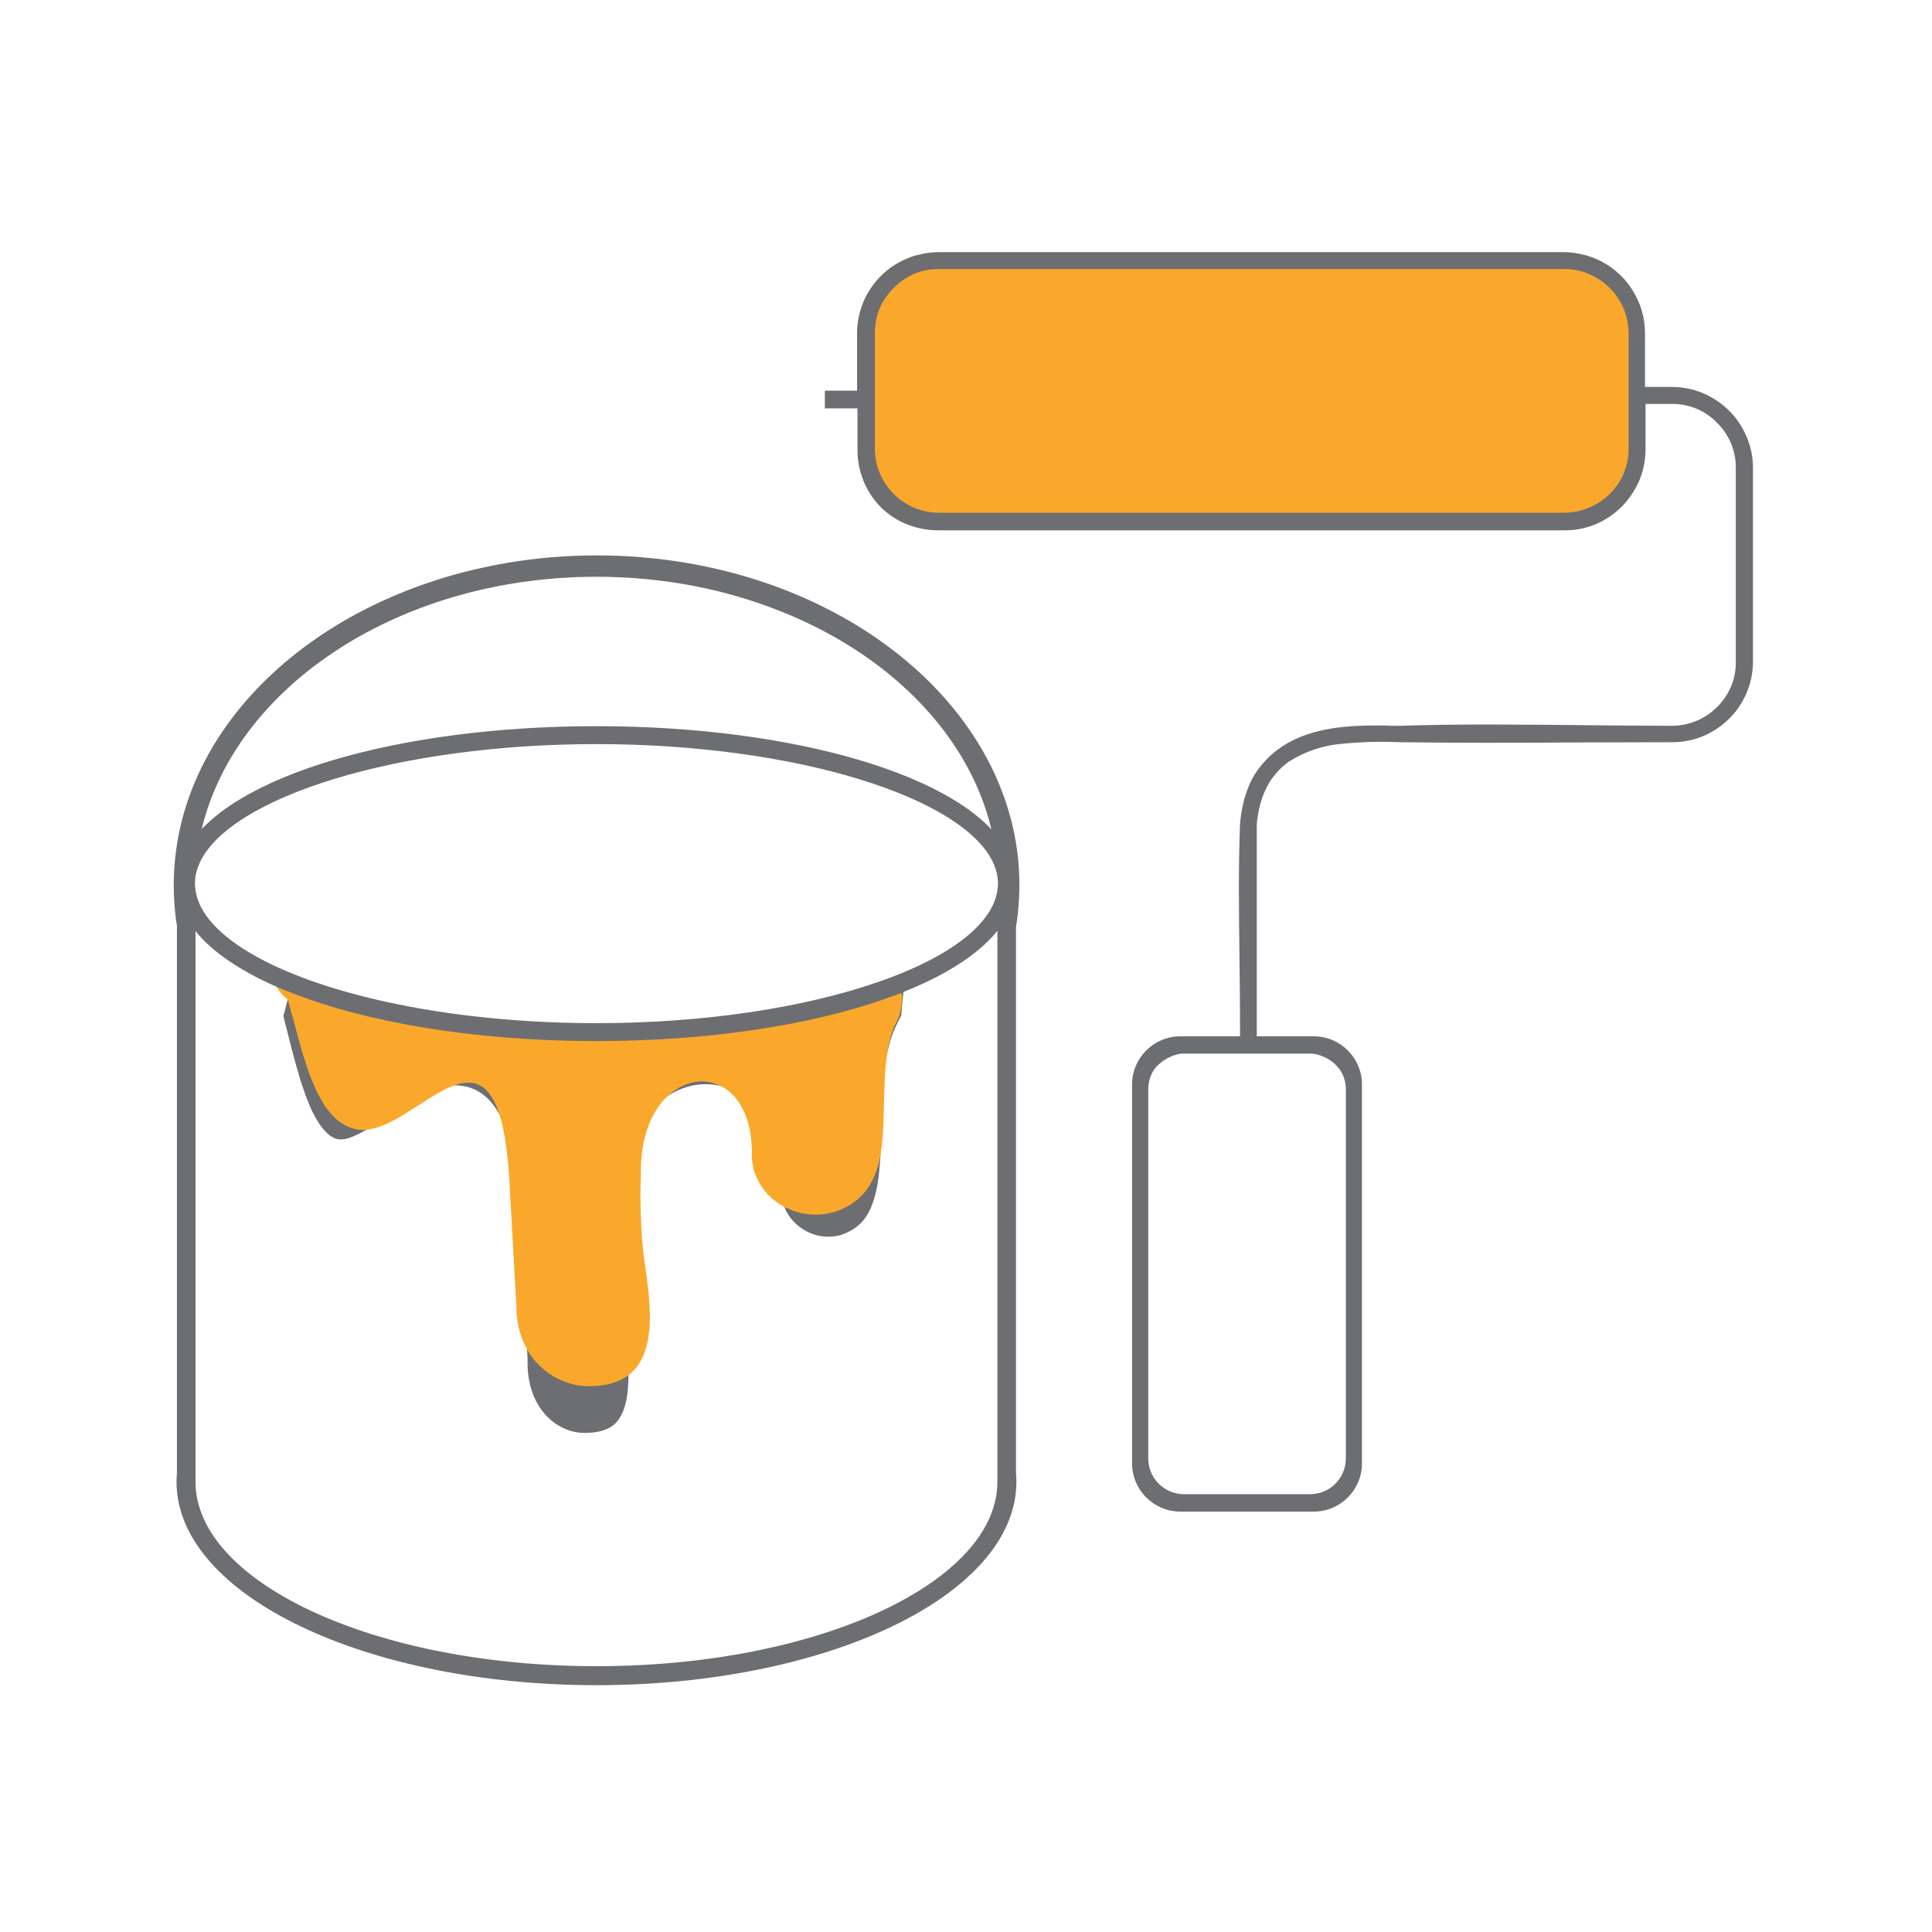
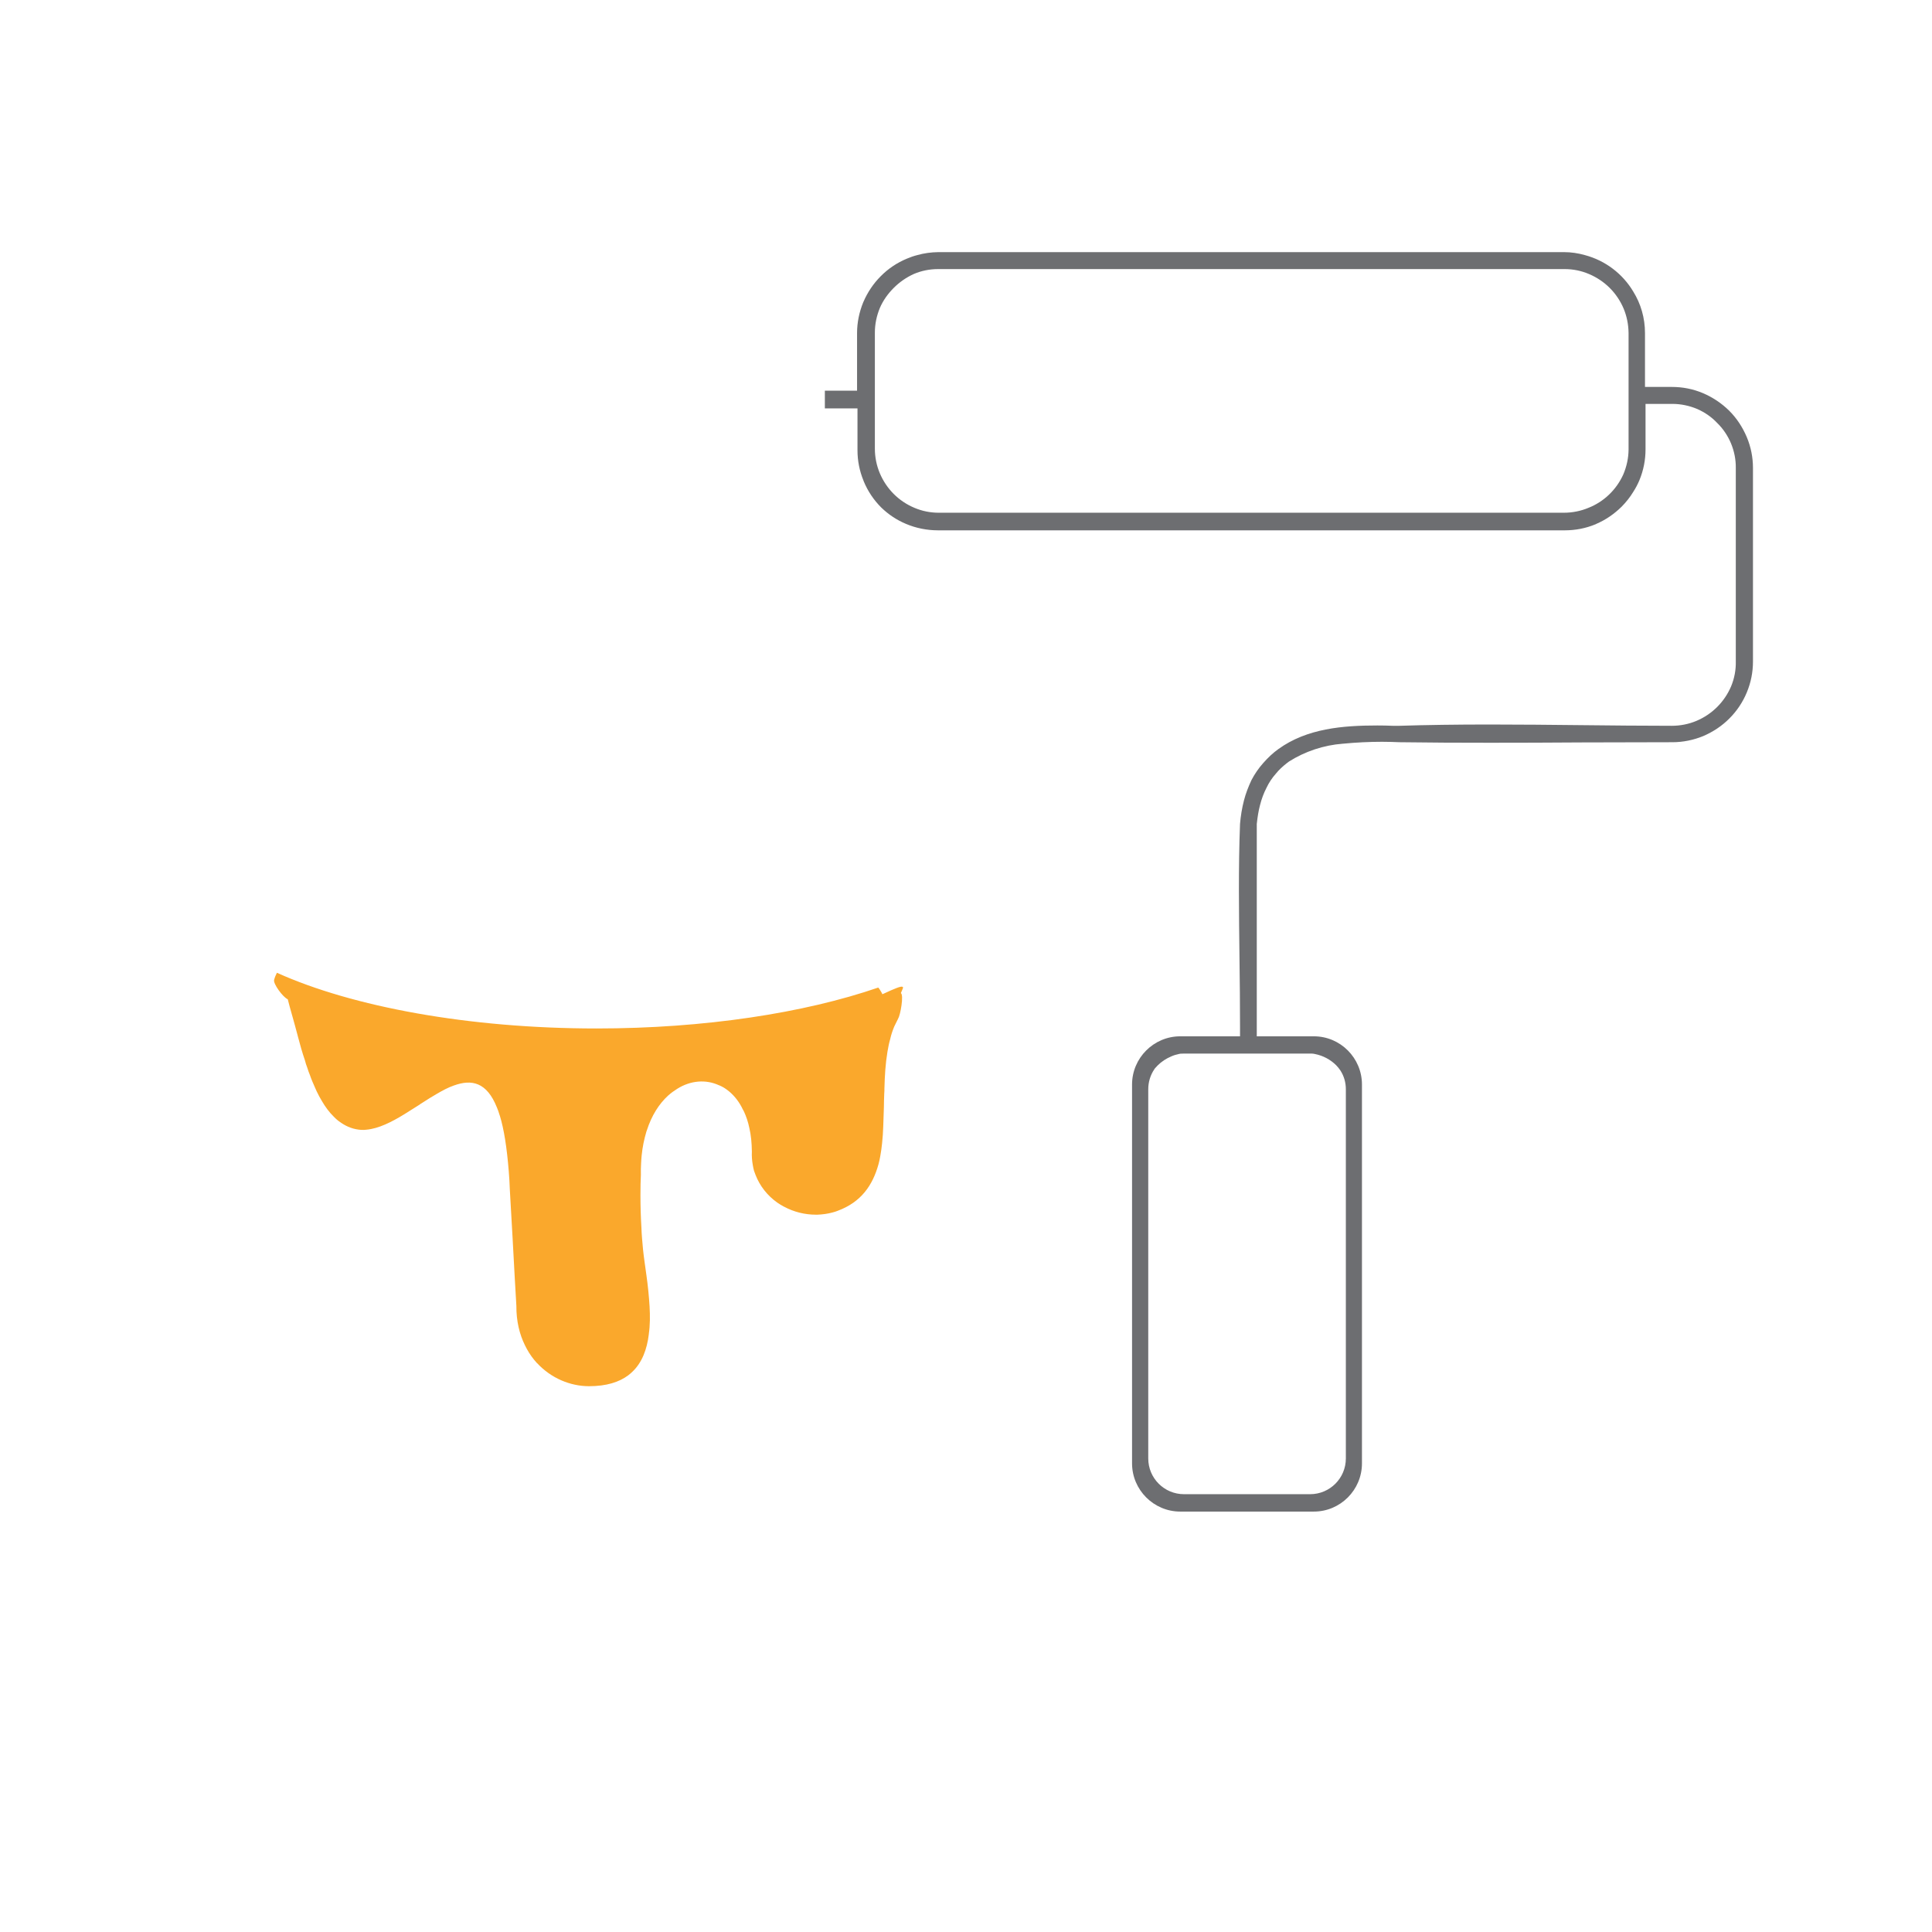
<svg xmlns="http://www.w3.org/2000/svg" id="Layer_1" data-name="Layer 1" viewBox="0 0 180 180">
-   <path d="M152.17,27.17v18.65c-.3.5-.67.96-1.08,1.38-.69.68-1.48,1.23-2.37,1.61h-64.31c-.86-.36-1.63-.87-2.31-1.53-.7-.7-1.25-1.52-1.63-2.44,0-.02-.02-.04-.02-.06v-16.67c.38-.88.92-1.69,1.6-2.37.7-.71,1.52-1.26,2.46-1.65.31-.13.62-.24.94-.32h62.22c1.91.51,3.52,1.75,4.5,3.4Z" style="fill: #faa82c; stroke-width: 0px;" />
  <g>
-     <path d="M27.46,91.73c-.08-.03-.15-.06-.23-.1-.3,1.01-.57,2.02-.83,3.03.36,1.4.79,3.1.79,3.12.25.96.46,1.71.66,2.37l.03.1c.06.22.12.43.21.7.22.68.45,1.32.71,1.92l.05.12c.03.08.06.16.1.25.14.3.28.59.44.87.3.52.59.95.9,1.28,0,.02.01.01.01.01.43.46.81.65,1.12.72.13.03.25.04.36.04.33,0,.72-.11,1.12-.28.04-.02.07-.03.11-.05.73-.31,1.47-.78,1.82-1.01.51-.34,1.03-.69,1.54-1.04l.46-.31c.45-.31.9-.61,1.31-.86,1.14-.69,2.64-1.49,4.22-1.49,4.28,0,5.49,5.1,5.93,10.02.04.34.06.68.09,1.01.01.1.01.2.02.3l.06,1.01.32,6.18.03.62.34,6.31v.25s0,.16,0,.16c0,1.86.53,3.46,1.51,4.64l.1.12c.98,1.12,2.32,1.76,3.7,1.76,2.11,0,2.86-.76,3.24-1.34.46-.69.74-1.72.82-3.08.02-.29.03-.6.03-.92,0-.29-.01-.59-.02-.88l-.03-.07v-.29c-.06-1.32-.24-2.68-.4-3.88-.09-.7-.18-1.35-.24-1.94-.03-.36-.06-.73-.09-1.1-.03-.44-.05-.87-.07-1.29-.07-1.18-.11-2.38-.11-3.56,0-.73.02-1.46.04-2.19v-.32c0-.23.01-.45.02-.64,0-.13.01-.24.02-.36v-.04c.06-1.32.25-2.57.6-3.78.02-.08.05-.17.08-.25.74-2.42,2.11-4.36,3.83-5.45,1.1-.72,2.33-1.11,3.56-1.11.87,0,1.72.19,2.51.56.2.08.35.17.46.23.41.23.8.51,1.17.85.82.75,1.47,1.68,1.89,2.7.32.7.56,1.45.71,2.24.07.31.12.63.16.96.05.33.08.67.1,1.02.02.29.03.6.03.91,0,0,0,.29,0,.37,0,.38.06.77.16,1.16.26.94.81,1.74,1.6,2.32.04.03.08.06.12.09h0c.74.52,1.62.8,2.52.8h.1c.38-.01.74-.07,1.04-.15.09-.03.17-.06.33-.12,1.53-.6,2.4-1.68,2.9-3.63.17-.62.29-1.34.38-2.27.14-1.28.16-2.64.19-4.08v-.45s.01-.24.01-.24c.01-.22.01-.43.02-.64v-.33s0-.04,0-.04c.03-1.49.12-3.44.52-5.18.15-.7.35-1.38.62-2.07.1-.23.2-.45.28-.6.06-.15.13-.3.19-.39.07-.15.14-.27.21-.41.09-1.04.19-2.09.31-3.12-.07.03-.13.05-.19.08-.49.2-1.01.39-1.57.6-.34.12-.7.24-1.06.36-.68.23-1.39.45-2.12.66-1.46.42-2.99.8-4.5,1.1-1.31.29-2.67.53-4.27.77-.39.06-.78.12-1.1.15-.47.08-.94.14-1.4.19-.38.05-.76.09-1.14.12-1.21.14-2.43.26-3.66.34-1.11.08-2.24.15-3.39.19l-.96.03c-1.11.04-2.23.06-3.36.06-2.46,0-4.86-.08-7.19-.25-.27-.02-.55-.04-.82-.06-.06,0-.12,0-.18-.01-.46-.03-.92-.07-1.37-.12-.61-.04-1.21-.1-1.81-.18-4.55-.48-8.77-1.28-12.44-2.35-1.11-.32-2.18-.67-3.19-1.04-.38-.14-.75-.28-1.11-.42Z" style="fill: #6d6e71; stroke-width: 0px;" />
    <path d="M162.75,40.74c-.4-.95-.95-1.78-1.64-2.47-.72-.71-1.55-1.26-2.47-1.65-.91-.38-1.87-.57-2.88-.57h-2.5v-5.01c0-1.42-.39-2.74-1.09-3.87-.98-1.65-2.59-2.89-4.5-3.4-.63-.18-1.29-.28-1.97-.28h-58.27c-.69.01-1.35.1-1.98.28-.32.08-.63.19-.94.32-.94.39-1.76.94-2.46,1.65-.68.68-1.22,1.49-1.6,2.37-.01.01-.01.03-.02.04-.38.93-.58,1.9-.58,2.89v5.36h-3v1.65h3.04v3.91c0,.97.19,1.92.56,2.82,0,.02.01.04.02.06.38.92.93,1.74,1.63,2.44.68.66,1.45,1.17,2.31,1.53.92.39,1.94.6,3,.6h58.37c1,0,1.97-.19,2.86-.56.03,0,.05-.02.08-.04.89-.38,1.68-.93,2.37-1.61.41-.42.78-.88,1.08-1.38.22-.34.41-.7.57-1.08.38-.92.57-1.89.57-2.88v-4.23h2.5c.78,0,1.57.16,2.33.48.72.32,1.35.77,1.82,1.27,1.14,1.1,1.78,2.65,1.76,4.22v18.02c.02.78-.13,1.59-.44,2.33-.62,1.45-1.76,2.59-3.22,3.21-.71.3-1.5.46-2.3.46-2.77,0-5.59-.03-8.42-.06-2.84-.03-5.69-.06-8.53-.06-3.15,0-5.87.04-8.43.12h-.62c-.47-.02-.95-.03-1.43-.03-3.21,0-6.56.27-9.23,2.2-.49.35-.96.79-1.4,1.29-.44.49-.81,1.04-1.1,1.59-.3.64-.54,1.27-.7,1.89-.19.73-.31,1.48-.37,2.2-.16,4.04-.1,8.38-.05,12.58.03,2.12.05,4.23.05,6.28v.93h-5.57c-2.47,0-4.49,2.02-4.49,4.49v35.3c0,2.47,2.02,4.49,4.49,4.49h12.45c2.47,0,4.48-2.02,4.48-4.49v-35.3c0-2.47-2.01-4.49-4.48-4.49h-5.32v-19.78c.07-.65.16-1.22.3-1.75.15-.6.36-1.15.6-1.61.23-.49.53-.94.88-1.33.28-.35.62-.67,1.06-1.01l.16-.12c1.5-.95,3.25-1.53,5.01-1.66,1.24-.12,2.47-.18,3.67-.18.56,0,1.13.02,1.62.04,2.81.04,5.62.05,8.43.05s5.64-.01,8.46-.03c2.79-.01,5.57-.02,8.43-.02h.11c.98,0,1.96-.2,2.86-.57.93-.4,1.76-.95,2.45-1.65.69-.69,1.24-1.51,1.62-2.43s.57-1.88.57-2.87v-18.03c0-.98-.19-1.95-.57-2.86ZM151.73,41.9c-.01.78-.17,1.54-.49,2.3-.65,1.44-1.82,2.55-3.24,3.11-.71.3-1.5.46-2.3.46h-58.23c-.79,0-1.55-.15-2.28-.46-1.46-.61-2.6-1.76-3.22-3.22-.3-.72-.46-1.49-.46-2.28v-10.82c0-.79.16-1.56.47-2.31.29-.67.73-1.3,1.28-1.85.54-.54,1.15-.97,1.87-1.3.72-.31,1.49-.46,2.28-.46h58.37c.79,0,1.56.16,2.26.46,1.47.62,2.61,1.76,3.23,3.22.29.7.45,1.46.46,2.28v10.87ZM122.06,98.16c.11,0,.22,0,.29.01l.16.03c.76.15,1.45.52,1.98,1.05.14.15.28.31.39.48.34.53.51,1.12.51,1.76v34.39c0,1.84-1.49,3.33-3.33,3.33h-11.75c-1.84,0-3.33-1.49-3.33-3.33v-34.39c0-.67.19-1.31.56-1.86l.06-.09c.08-.09.17-.19.26-.28.35-.35.79-.64,1.27-.84.22-.1.45-.17.74-.23l.11-.02c.11-.01.22-.01.33-.01h11.75Z" style="fill: #6d6e71; stroke-width: 0px;" />
    <path d="M83.93,92.53c.11-.3.31-.58.13-.6-.17-.04-.64.14-1.76.66-.03,0-.06.03-.09.04h0c-.05-.11-.09-.2-.15-.28-.06-.12-.14-.23-.23-.34h-.01c-6.88,2.37-16.19,3.81-26.25,3.81-11.89,0-22.75-2.02-29.77-5.19-.11.21-.2.43-.26.66-.11.35.81,1.61,1.27,1.81h0s.17.65.17.65l.4,1.43c.04.13.07.26.11.4.08.29.16.59.24.89.01.04.02.07.03.12.19.72.4,1.48.65,2.2.06.24.13.46.22.69.07.23.15.45.24.67.14.41.31.8.48,1.18.06.13.11.25.16.36.15.31.31.61.48.89.32.55.68,1.04,1.1,1.45.21.22.43.41.68.57.56.39,1.2.63,1.91.67.16.01.31,0,.47-.02h0c1.11-.1,2.32-.7,3.52-1.44.44-.27.88-.55,1.32-.83.12-.08.24-.17.38-.25.45-.29.89-.57,1.33-.82.55-.32,1.05-.59,1.57-.77h0s.03-.01.03-.01c1.63-.59,3.05-.33,4,2.06.09.21.17.44.24.68.01.02.01.04.02.06t.01.02c.38,1.24.65,2.93.83,5.17.02.23.03.46.05.71,0,.05.01.1.01.16l.04.85.26,4.56.2,3.68.15,2.59c-.01,1.41.29,2.64.8,3.67.05.11.11.22.17.33.27.5.6.95.96,1.34,0,0,.01,0,.01,0,1.3,1.4,3.09,2.14,4.83,2.14,1.62,0,2.81-.38,3.66-1.02.12-.09.23-.19.34-.29.94-.87,1.4-2.13,1.57-3.53v-.03c.12-.82.12-1.69.07-2.57-.06-.98-.16-1.95-.29-2.87-.12-.89-.25-1.73-.32-2.43-.06-.67-.13-1.36-.15-2.04-.06-.99-.09-2-.09-2.99v-.08c0-.33,0-.66.01-.99.01-.28.02-.56.03-.84-.01-.38,0-.74.02-1.09.01-.25.03-.48.05-.71h0c.08-.8.23-1.52.43-2.19.02-.05.02-.1.05-.15.45-1.41,1.15-2.49,1.98-3.25,0,0,.01,0,.01-.01.27-.24.56-.45.85-.63,1.24-.78,2.66-.89,3.88-.33.07.02.13.05.18.08,0,0,.01,0,.01,0,.01,0,.02.01.04.02.27.13.52.31.76.51.49.42.92.97,1.24,1.65.03.05.06.1.09.16.22.47.4.99.52,1.59.15.64.22,1.37.23,2.17-.02.41.01.82.08,1.22.03.19.07.38.12.57.05.13.09.26.14.38.41,1.06,1.12,1.94,2.02,2.58.2.14.42.27.64.39h.01c.89.48,1.91.74,2.96.74h.14c.47-.02.95-.08,1.42-.21.16-.04.31-.09.46-.15,2.2-.81,3.27-2.39,3.81-4.35.06-.24.12-.48.16-.73.07-.39.13-.79.17-1.2.06-.52.09-1.06.11-1.6.01-.2.02-.39.02-.59.02-.4.03-.8.04-1.2,0-.2.01-.39.01-.59,0-.1.01-.2.01-.3,0-.23.02-.45.03-.66-.01-.07,0-.14,0-.21.03-1.17.1-2.31.28-3.38h0c.07-.42.15-.82.26-1.2.09-.41.22-.78.37-1.15.13-.26.25-.51.38-.77h-.01c.18-.2.57-2.23.23-2.37Z" style="fill: #faa82c; stroke-width: 0px;" />
-     <path d="M94.16,86.36c.21-1.27.32-2.57.32-3.89,0-.88-.05-1.75-.14-2.61-.87-7.81-5.56-14.77-12.62-19.76,0,0-.02-.02-.04-.03-6.9-4.86-16.06-7.83-26.1-7.83-3.72,0-7.32.41-10.73,1.18-14.89,3.32-26.15,13.38-27.92,25.64-.17,1.12-.25,2.26-.25,3.41,0,1.28.1,2.54.3,3.77v50.99c-.03.28-.04.55-.04.82,0,10.18,17.33,18.46,38.63,18.46s38.63-8.28,38.63-18.46c0-.27-.01-.54-.04-.82v-50.87ZM18.08,78.21c2.67-14.11,18.47-24.97,37.5-24.97,6.27,0,12.19,1.18,17.4,3.28,8.26,3.29,14.75,8.87,18.07,15.65,1.03,2.1,1.75,4.31,2.12,6.6.03.16.06.31.08.47-3.82-6.47-19.31-11.09-37.68-11.09s-33.82,4.6-37.66,11.06c.04-.34.1-.67.17-1ZM93.42,138.05c0,9.75-16.98,17.68-37.85,17.68s-37.84-7.92-37.85-17.67v-52.95c1.23,2.34,3.97,4.43,7.82,6.18.51.23,1.05.46,1.6.67,7.06,2.82,17.21,4.54,28.43,4.54,10.32,0,19.71-1.45,26.64-3.87h0s.06-.03.09-.04c.61-.21,1.2-.42,1.76-.66.07-.03.13-.05.19-.08h.01c4.53-1.84,7.76-4.15,9.16-6.74v52.94ZM93.42,82.98c-.05.37-.15.75-.29,1.14l-.04.1c-1.24,3.06-5.35,5.77-11.26,7.79h-.01c-6.88,2.37-16.19,3.81-26.25,3.81-11.89,0-22.75-2.02-29.77-5.19-3.97-1.79-6.71-3.95-7.72-6.33h0c-.02-.06-.03-.1-.05-.15l-.03-.08c-.14-.36-.23-.73-.28-1.09-.02-.17-.04-.34-.05-.51v-.15c0-.69.14-1.35.43-2l.03-.09c2.91-6.5,18.98-11.4,37.44-11.4s34.61,4.92,37.46,11.45l.03.07c.27.65.41,1.32.41,1.97,0,.22-.02.44-.05.66Z" style="fill: #6d6e71; stroke: #6d6e71; stroke-miterlimit: 10; stroke-width: .99px;" />
  </g>
</svg>